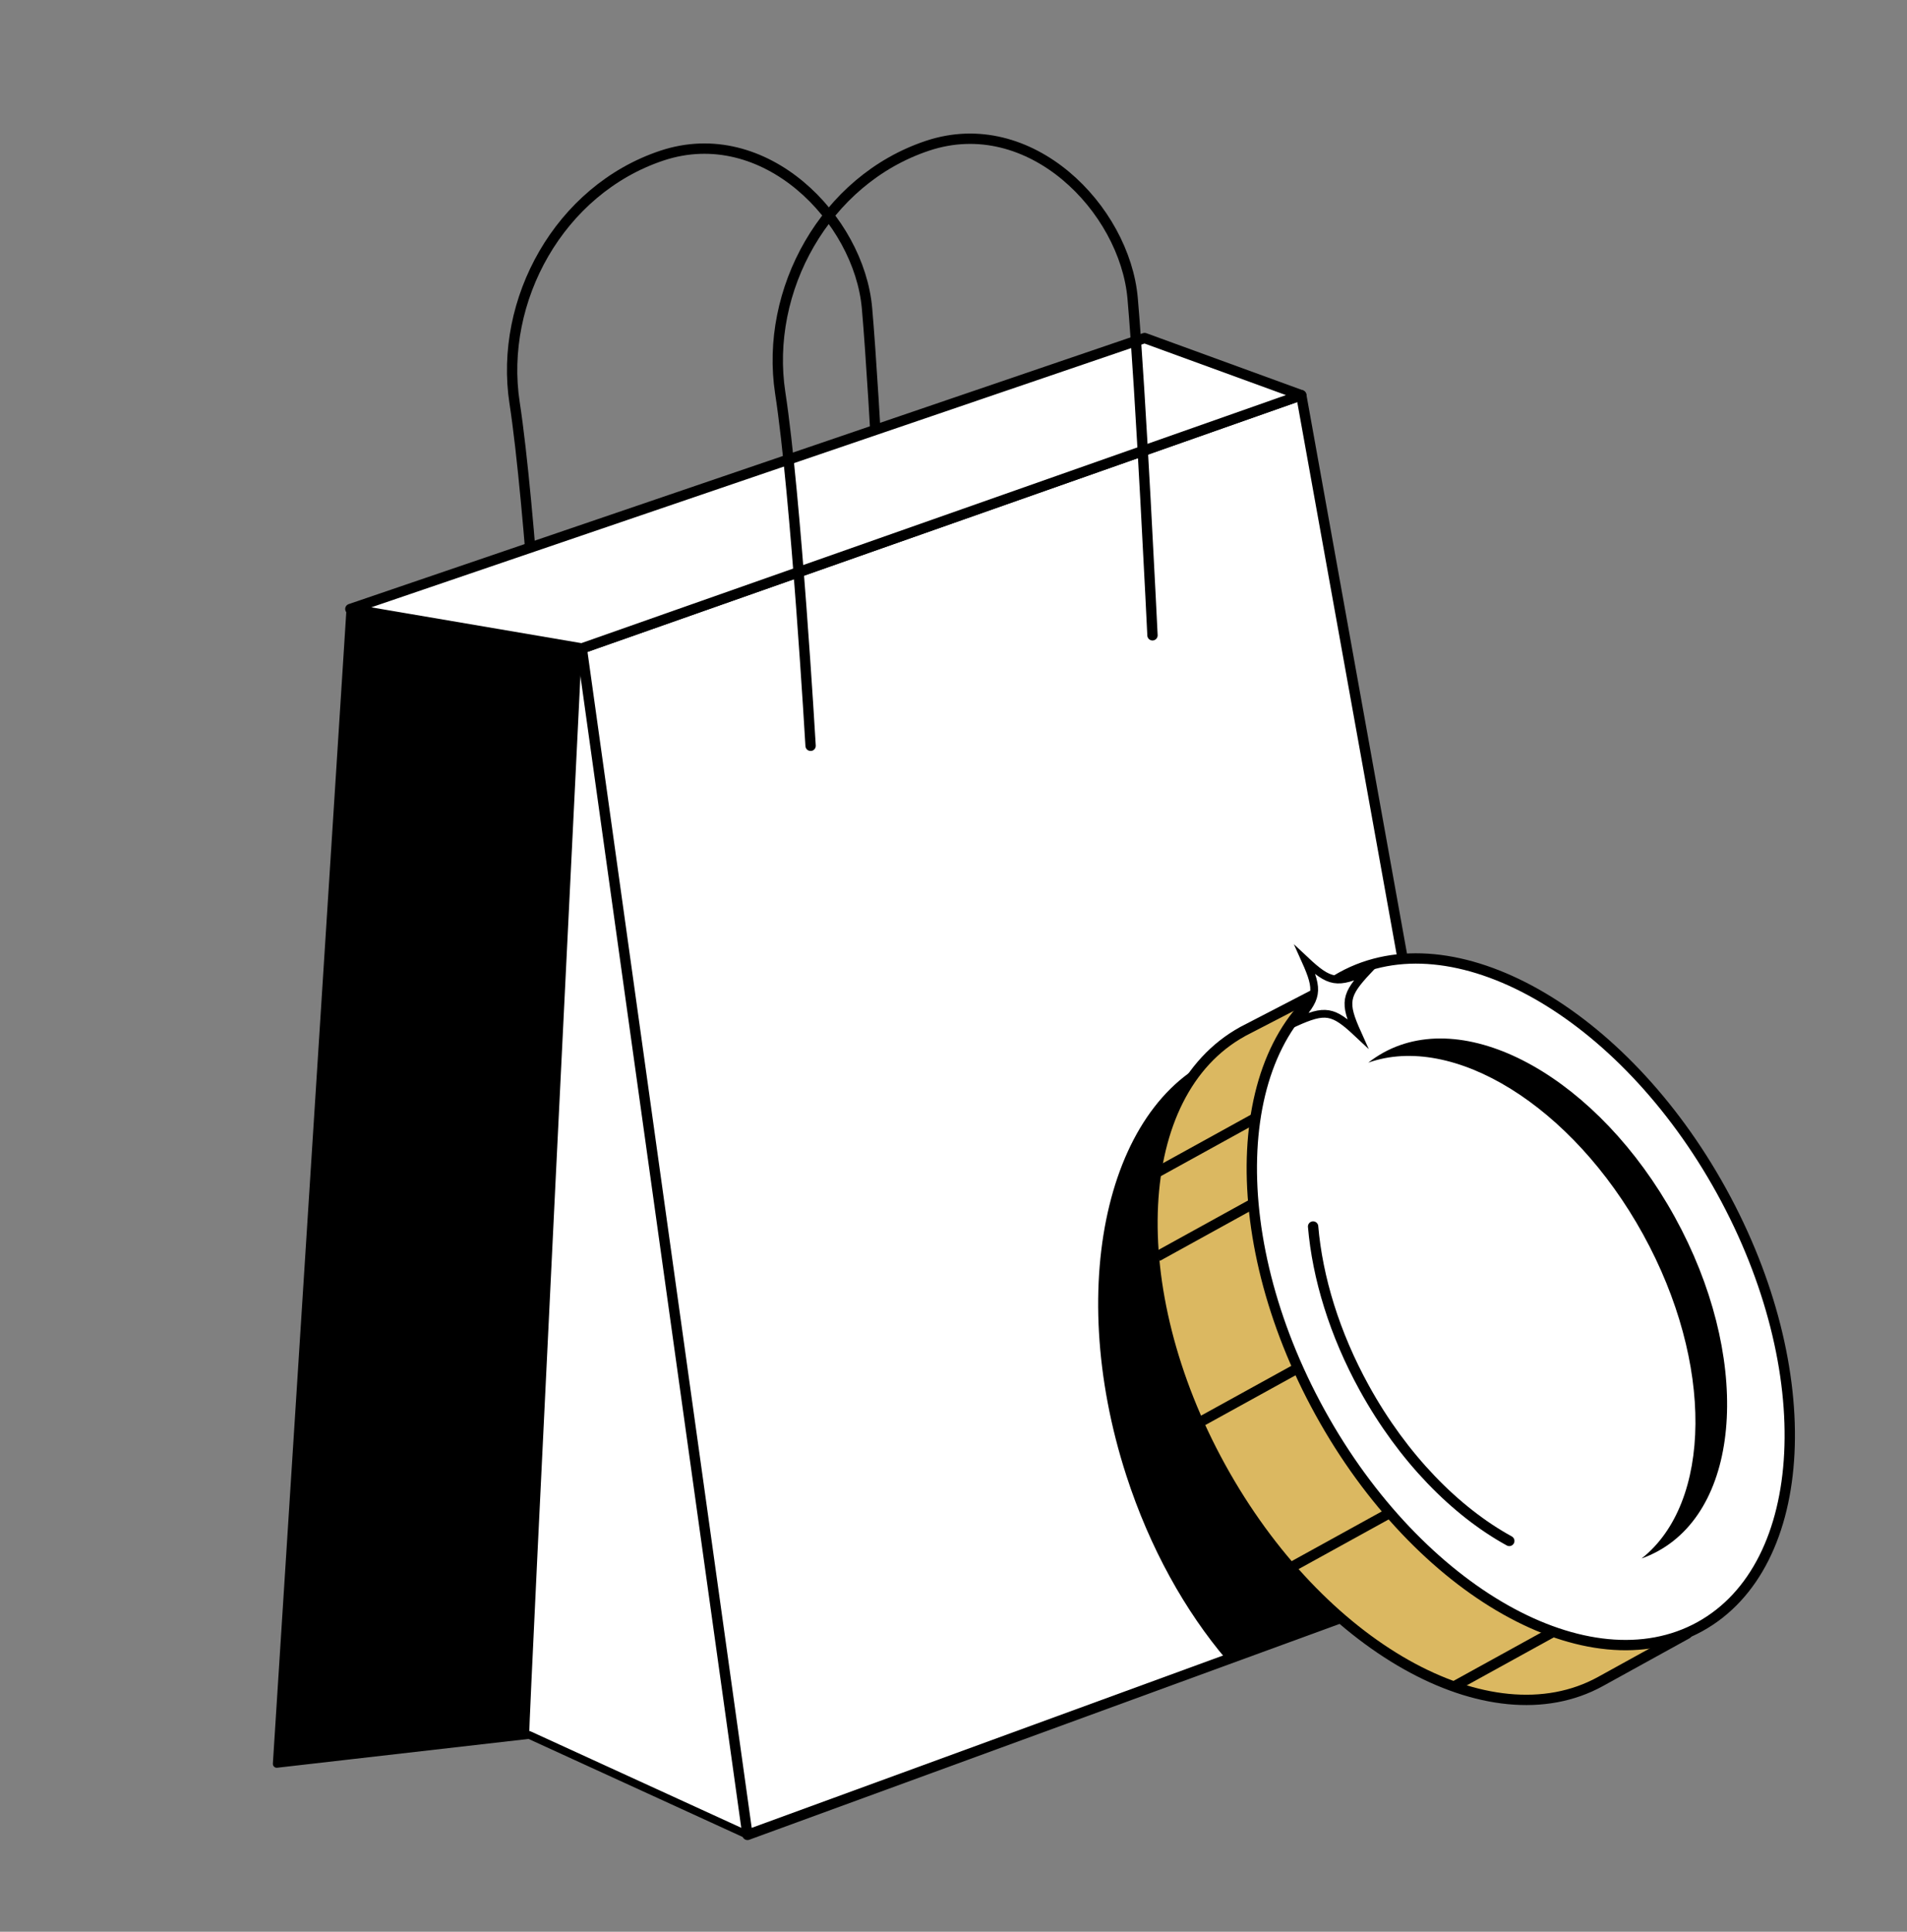
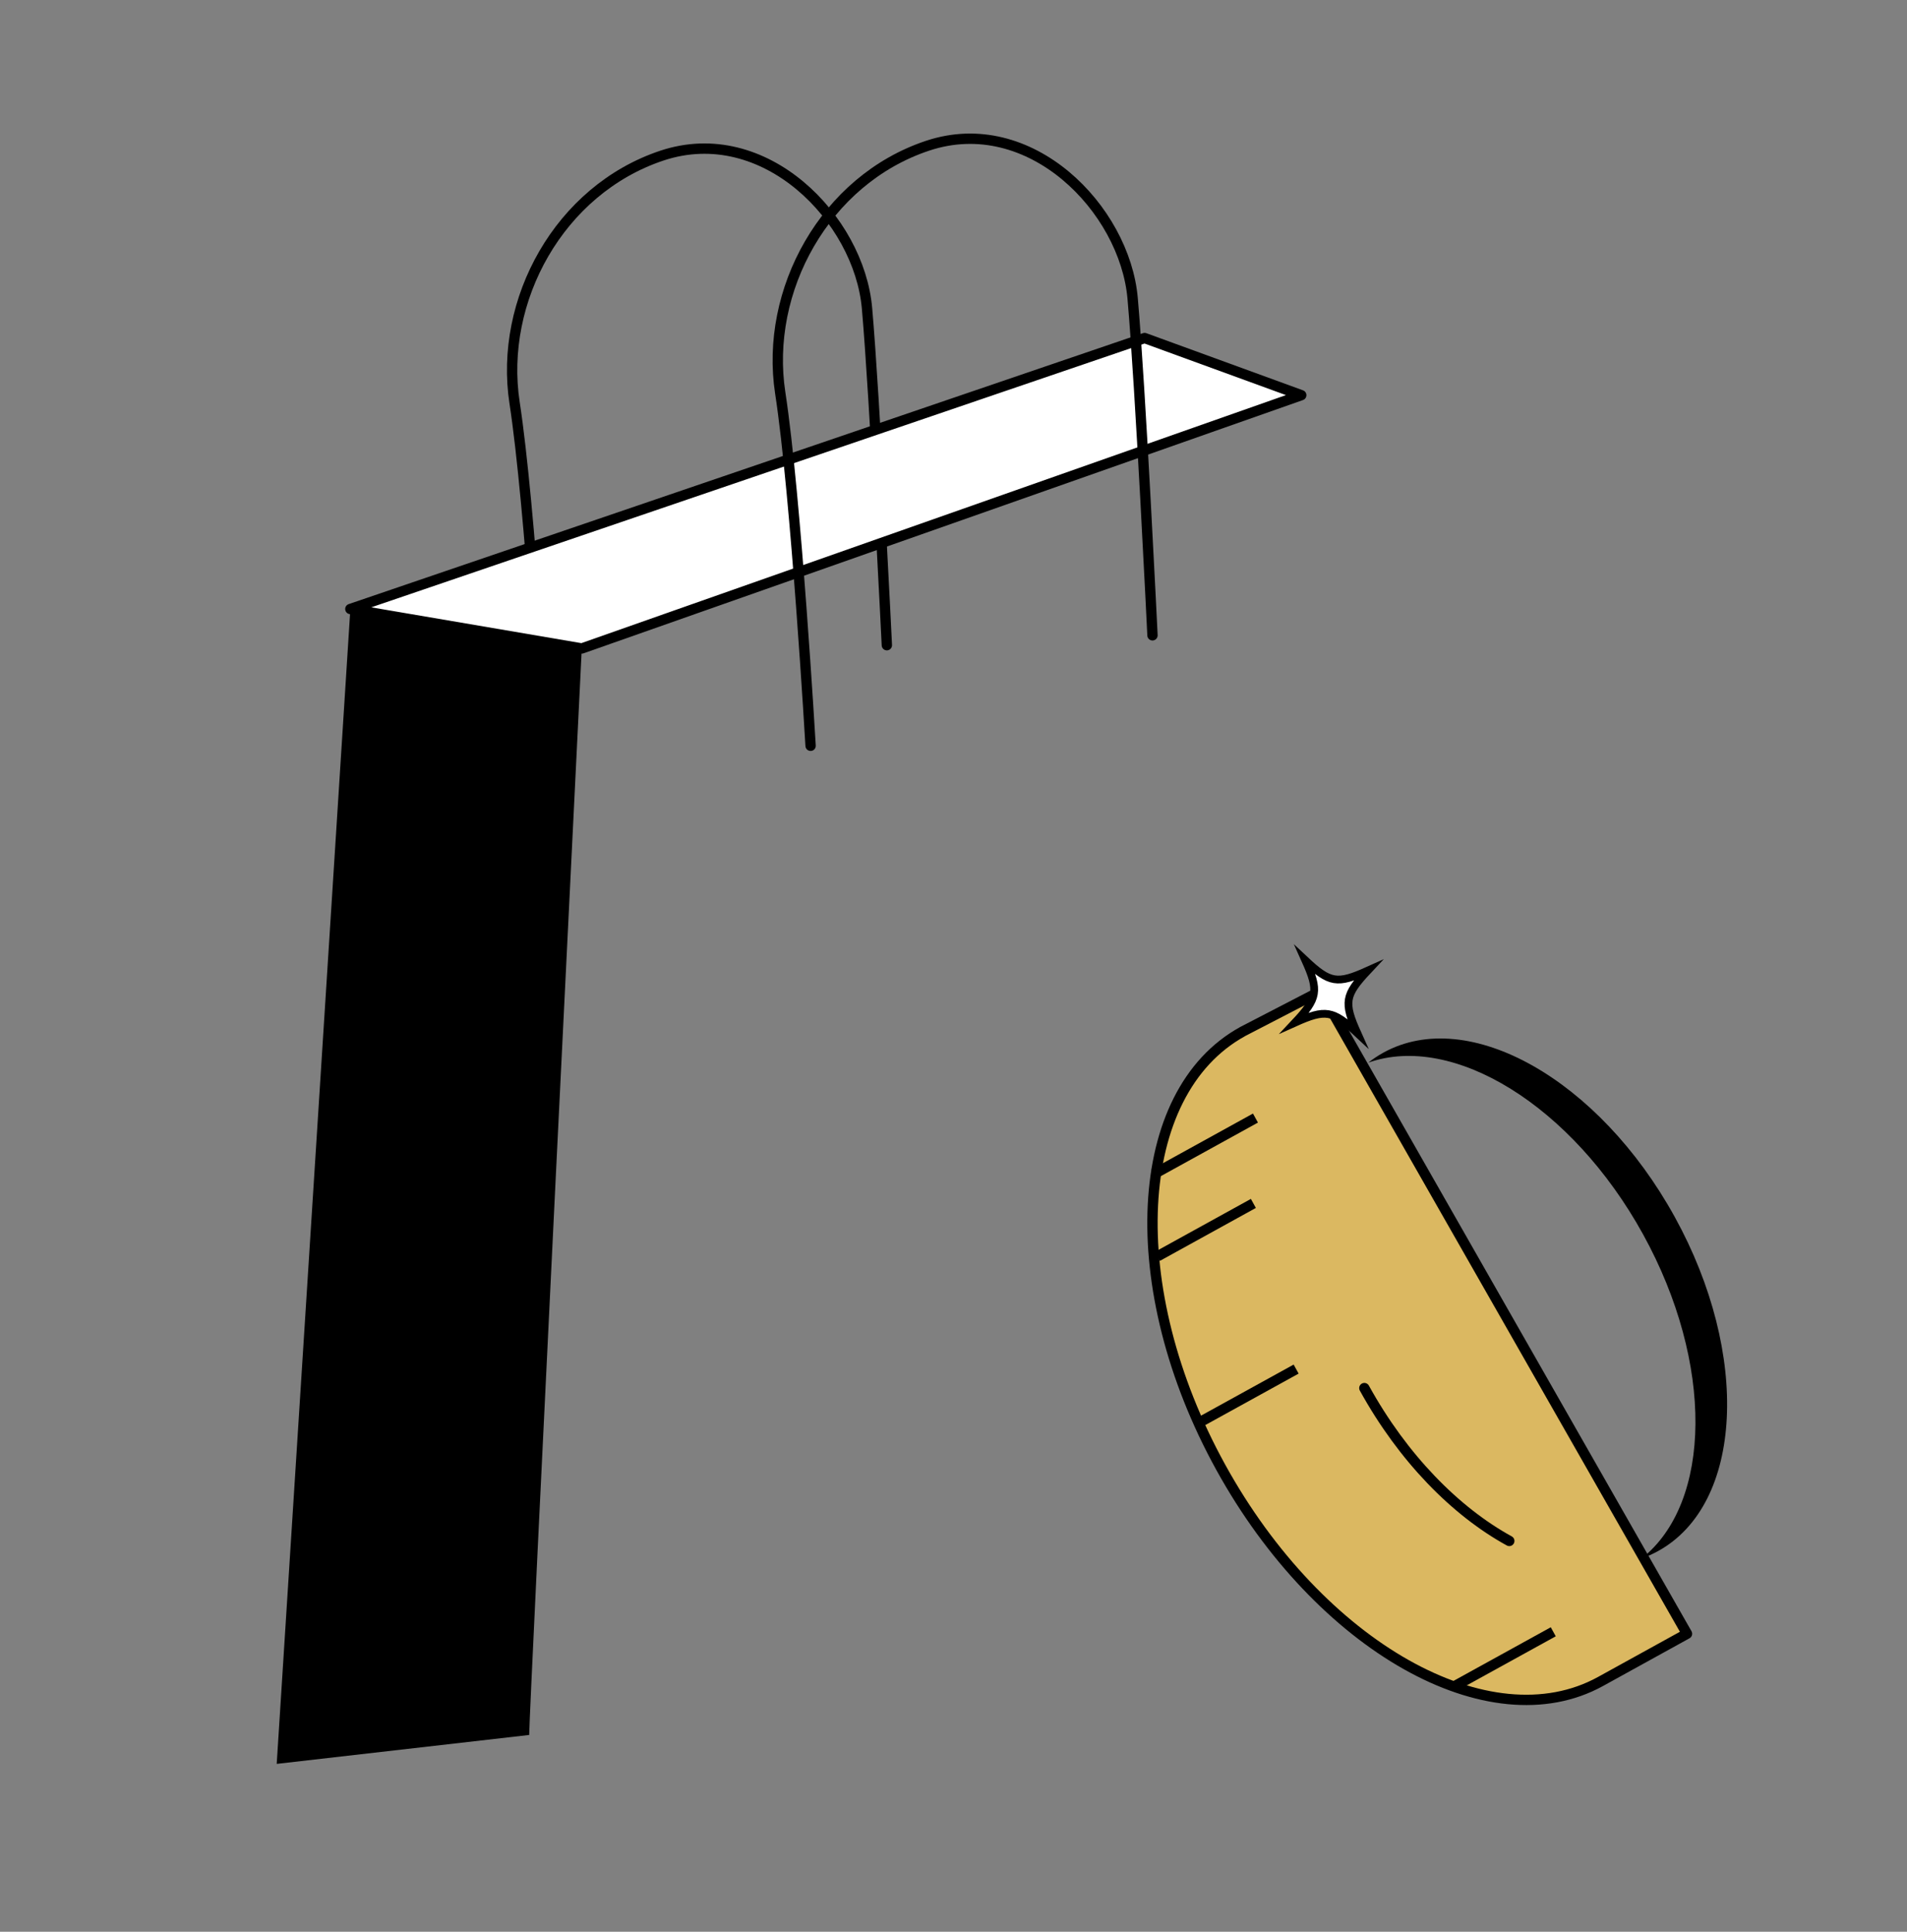
<svg xmlns="http://www.w3.org/2000/svg" fill="none" viewBox="0 0 79 80" height="80" width="79">
  <rect x="0" y="0" width="79" height="80" fill="#808080" stroke="none" />
  <path stroke-linejoin="round" stroke-linecap="round" stroke-width="0.428" stroke="black" d="M22.576 31.296C22.576 31.296 21.971 20.936 21.318 16.686C20.665 12.437 23.171 7.862 27.419 6.445C31.669 5.029 35.591 9.06 35.917 12.764C36.243 16.468 36.739 26.72 36.739 26.72" />
-   <path stroke-linejoin="round" stroke-width="0.321" stroke="black" fill="white" d="M14.514 25.221L24.102 26.855L30.965 75.99L21.922 71.851L11.464 73.049L14.514 25.221Z" />
-   <path stroke-linejoin="round" stroke-width="0.428" stroke="black" fill="white" d="M62.56 64.442L61.976 64.655L50.81 68.736L30.965 75.99L24.102 26.855L53.906 16.366L62.56 64.442Z" />
  <path stroke-linejoin="round" stroke-width="0.428" stroke="black" fill="white" d="M14.514 25.221L47.416 14L53.906 16.366L24.102 26.855L14.514 25.221Z" />
  <path fill="black" d="M21.922 71.851C21.922 70.871 24.101 26.856 24.101 26.856L14.514 25.221L11.463 73.049L21.922 71.851Z" />
  <path stroke-linejoin="round" stroke-linecap="round" stroke-width="0.428" stroke="black" d="M33.58 30.886C33.58 30.886 32.976 20.526 32.323 16.277C31.67 12.027 34.175 7.452 38.424 6.036C42.672 4.619 46.595 8.65 46.921 12.355C47.248 16.059 47.743 26.311 47.743 26.311" />
-   <path fill="black" d="M61.976 64.655L50.81 68.736C49.098 66.724 47.632 64.112 46.659 61.106C44.046 53.034 45.971 45.18 50.96 43.565L54.455 42.533L61.976 64.655Z" />
  <path stroke-linejoin="round" stroke-width="0.428" stroke="black" fill="#DBB861" d="M51.468 42.727C46.875 45.258 46.474 53.334 50.571 60.765C54.667 68.196 61.711 72.167 66.304 69.636L69.886 67.66L54.704 41.05L51.468 42.725V42.727Z" />
-   <path stroke-miterlimit="10" stroke-width="0.428" stroke="black" fill="white" d="M70.419 67.366C75.011 64.834 75.413 56.758 71.316 49.327C67.219 41.896 60.175 37.925 55.583 40.457C50.991 42.989 50.589 51.065 54.686 58.496C58.783 65.927 65.827 69.898 70.419 67.366Z" />
  <path stroke-linejoin="round" stroke-width="0.427" stroke="black" d="M64.346 67.578L60.294 69.811" />
-   <path stroke-linejoin="round" stroke-width="0.427" stroke="black" d="M57.574 62.655L53.596 64.848" />
  <path stroke-linejoin="round" stroke-width="0.427" stroke="black" d="M53.694 56.699L49.654 58.926" />
  <path stroke-linejoin="round" stroke-width="0.427" stroke="black" d="M52.009 46.303L47.803 48.622" />
  <path stroke-linejoin="round" stroke-width="0.427" stroke="black" d="M51.923 49.838L47.948 52.03" />
  <path fill="black" d="M68.69 64.234C68.468 64.357 68.24 64.459 68.005 64.543C70.927 62.239 71.012 56.461 68.067 51.119C65.123 45.779 60.191 42.766 56.683 44.008C56.879 43.854 57.088 43.717 57.31 43.593C60.833 41.651 66.235 44.698 69.378 50.397C72.521 56.097 72.213 62.292 68.691 64.234H68.69Z" />
-   <path stroke-linejoin="round" stroke-linecap="round" stroke-width="0.428" stroke="black" d="M62.524 63.816C60.301 62.597 58.118 60.385 56.52 57.486C55.279 55.235 54.577 52.907 54.397 50.794" />
+   <path stroke-linejoin="round" stroke-linecap="round" stroke-width="0.428" stroke="black" d="M62.524 63.816C60.301 62.597 58.118 60.385 56.52 57.486" />
  <path fill="white" d="M56.66 40.198C55.711 41.211 55.66 41.519 56.229 42.784C55.217 41.835 54.909 41.784 53.643 42.353C54.593 41.341 54.644 41.033 54.074 39.767C55.087 40.717 55.394 40.768 56.66 40.198Z" />
  <path stroke-miterlimit="10" stroke-width="0.321" stroke="black" d="M56.66 40.198C55.711 41.211 55.66 41.519 56.229 42.784C55.217 41.835 54.909 41.784 53.643 42.353C54.593 41.341 54.644 41.033 54.074 39.767C55.087 40.717 55.394 40.768 56.66 40.198Z" />
</svg>